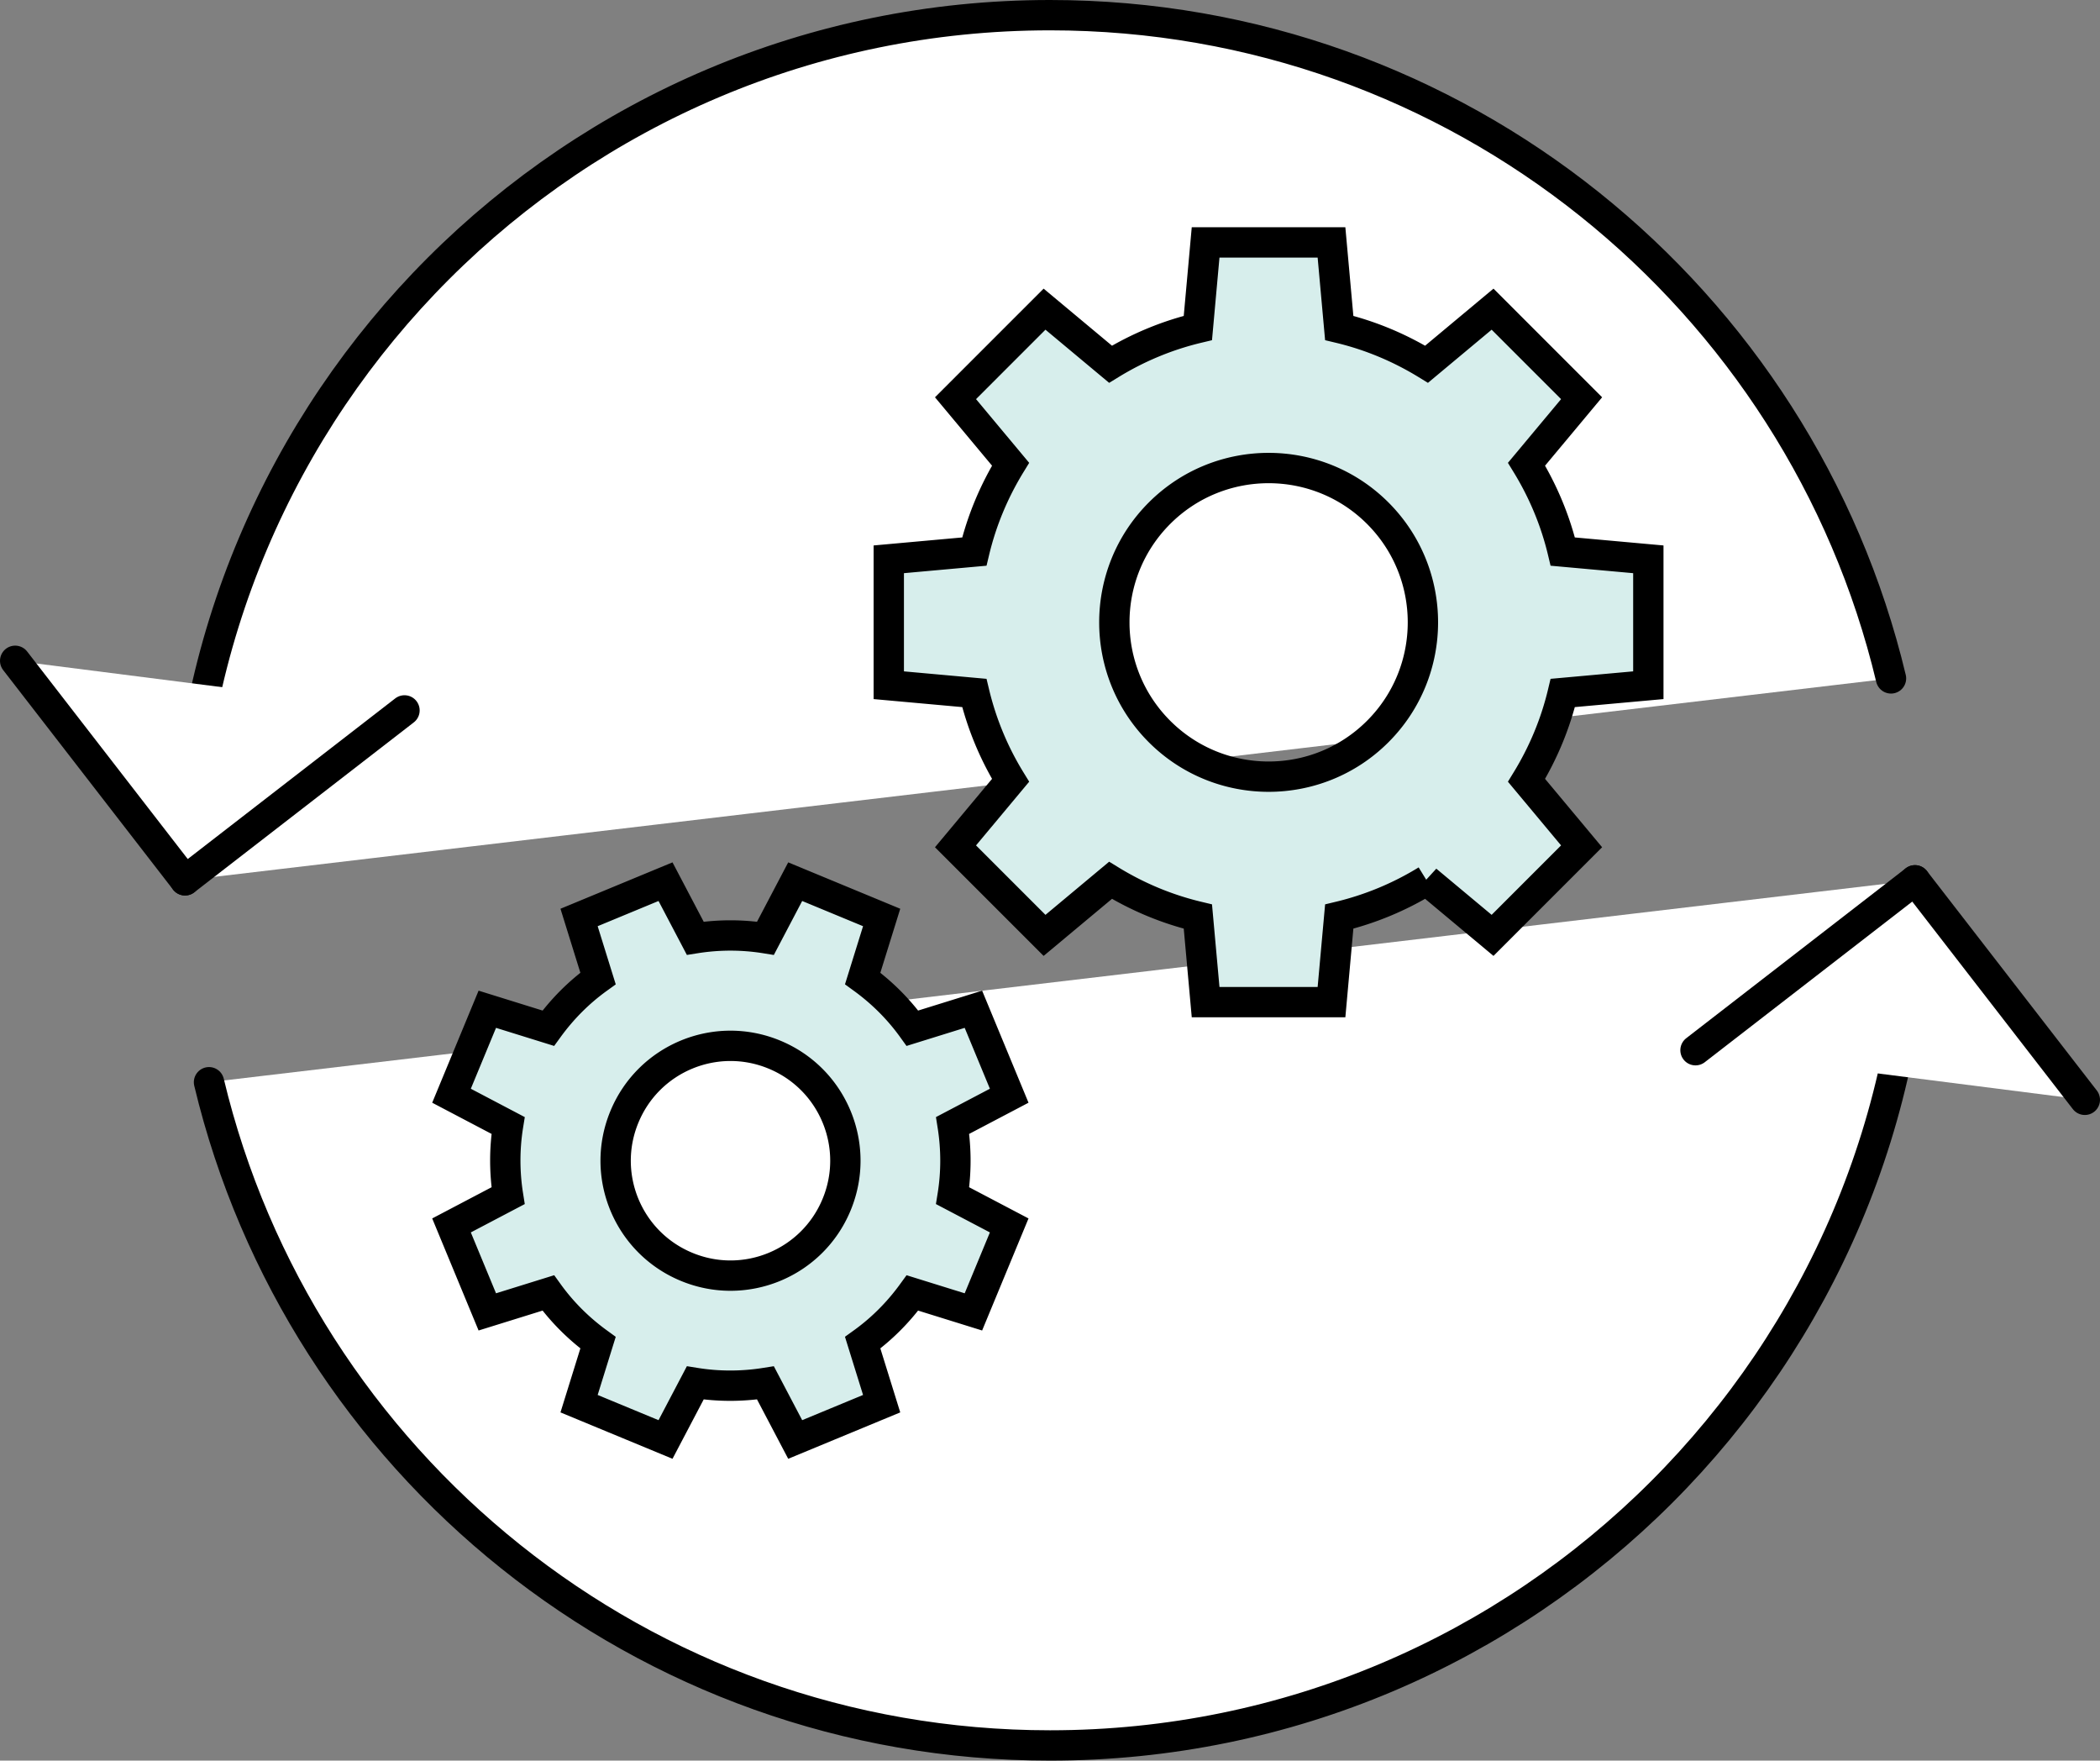
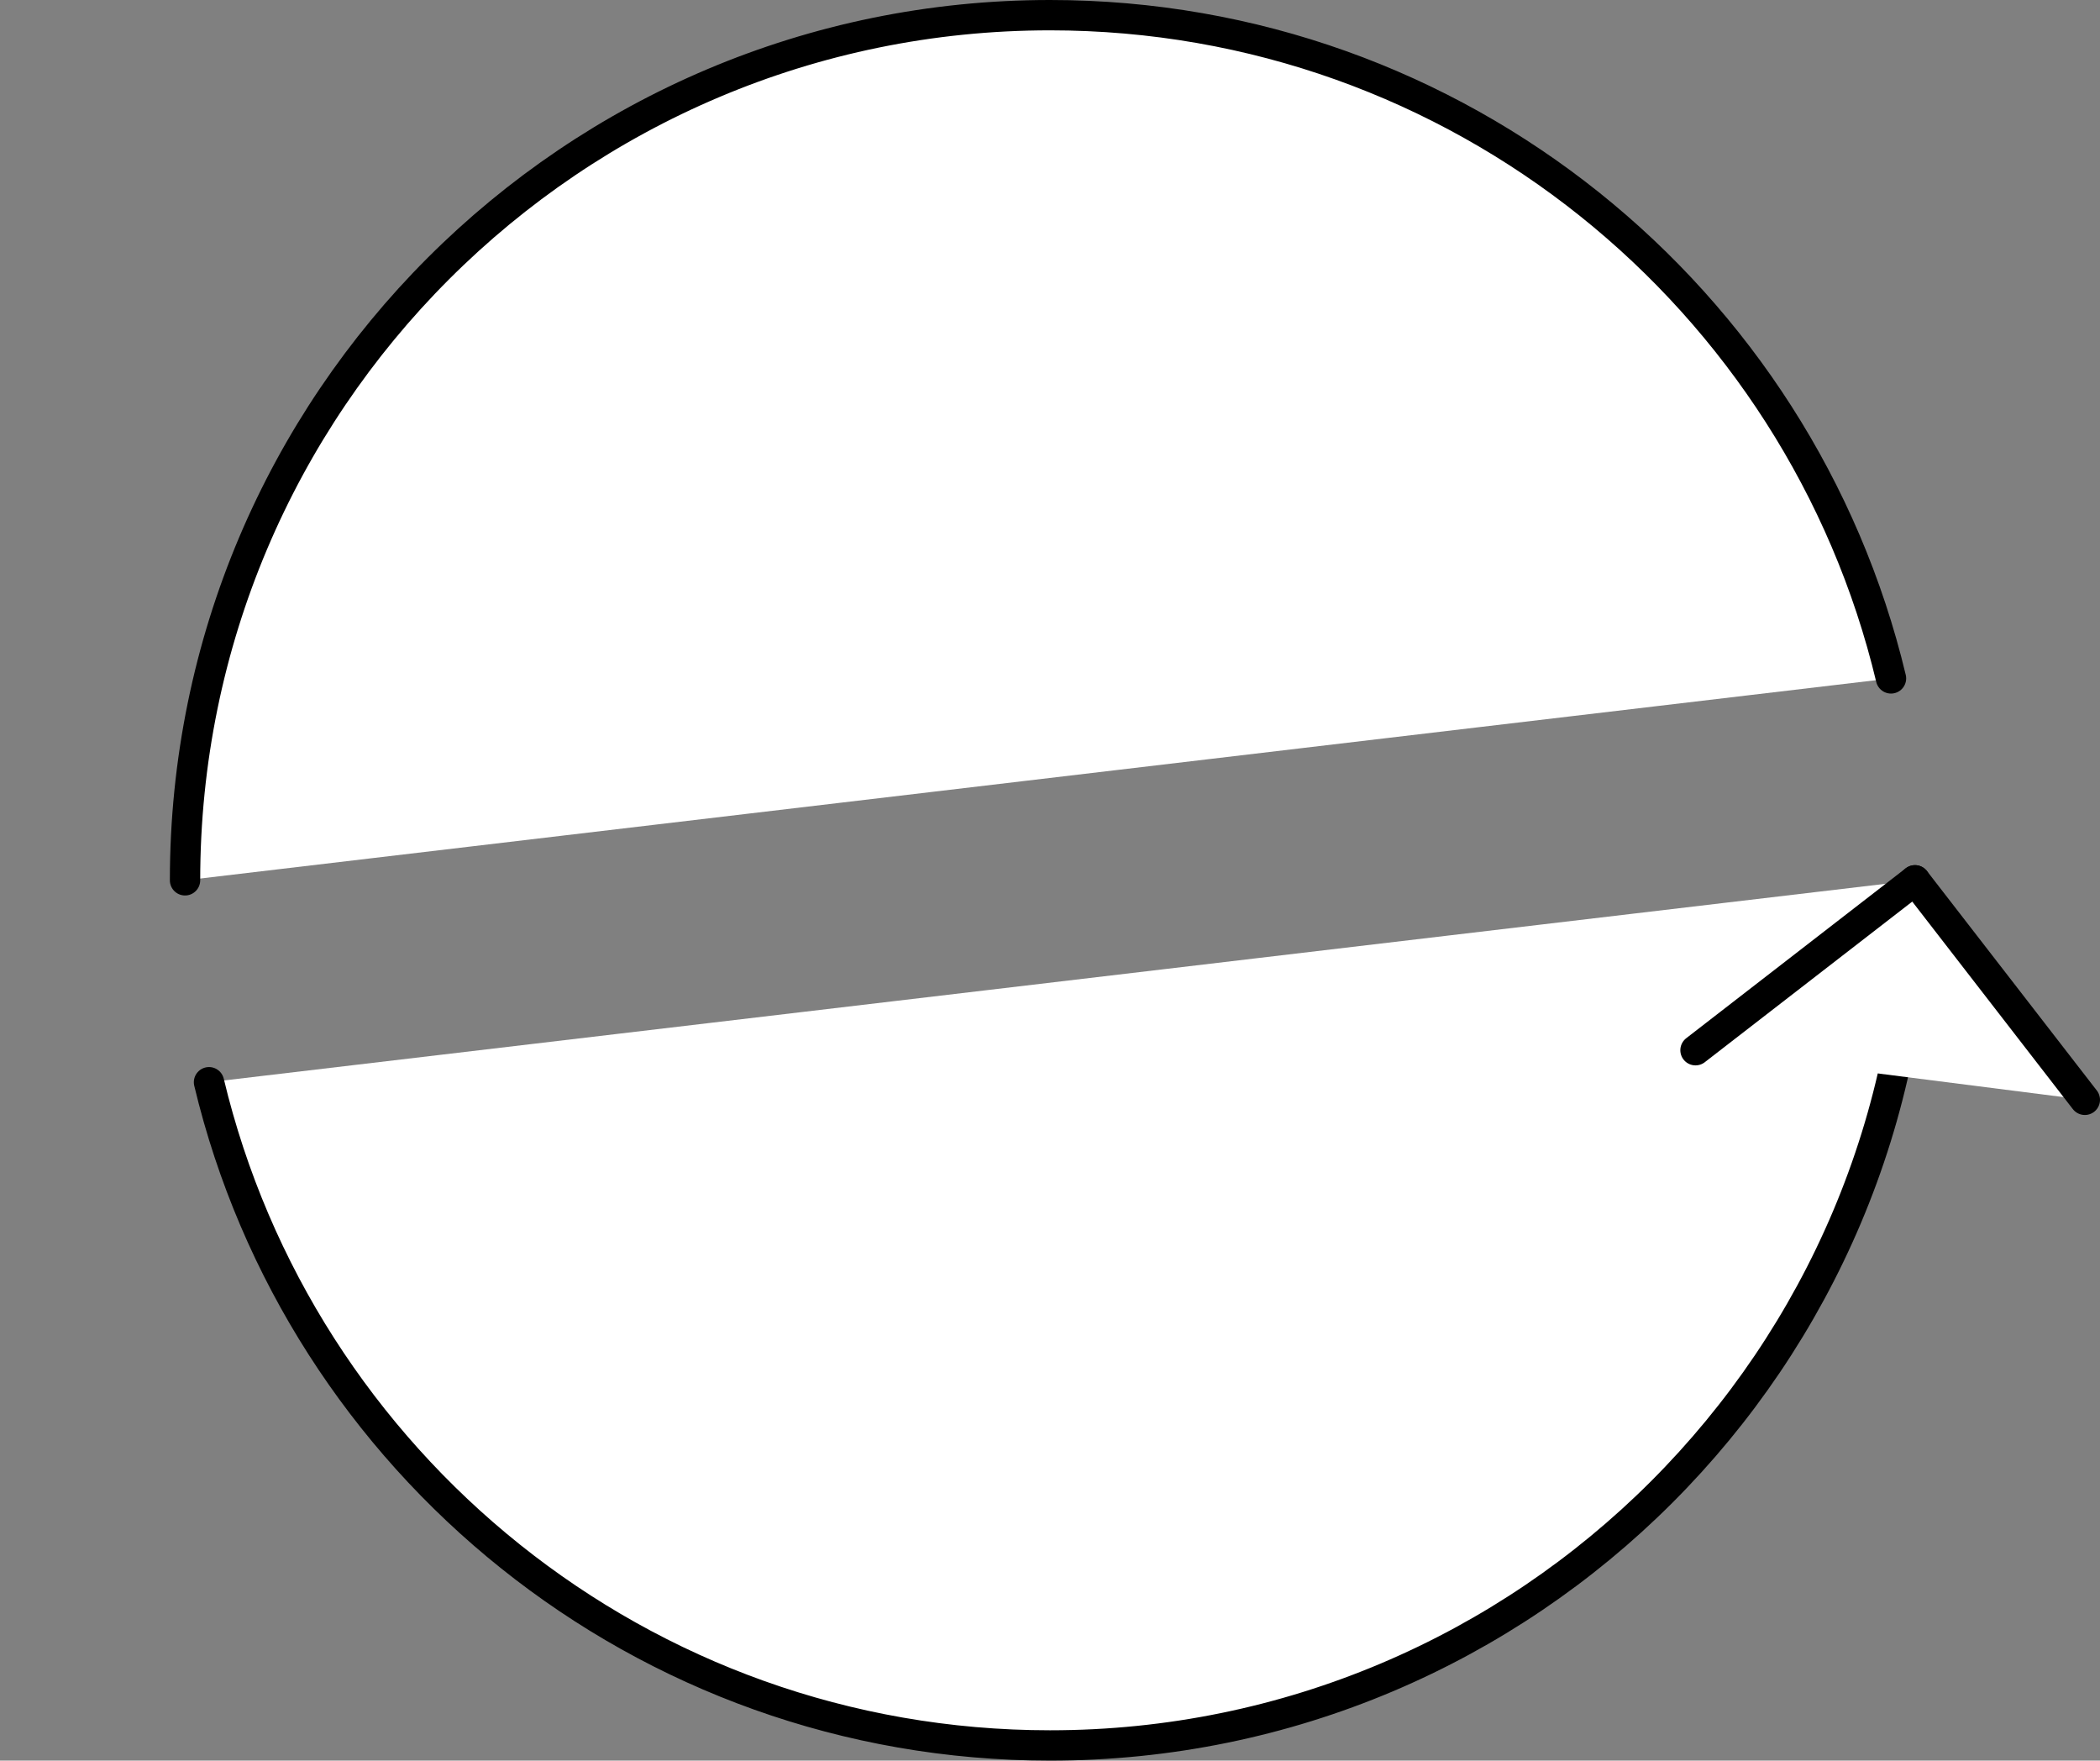
<svg xmlns="http://www.w3.org/2000/svg" id="_イヤー_2" width="138.46" height="116.06" viewBox="0 0 138.46 116.06">
  <rect x="0" y="0" width="138.46" height="116.06" fill="#808080" stroke="none" />
  <defs>
    <style>.cls-2{stroke:#000;stroke-width:2px;fill:#fff;stroke-linecap:round;stroke-linejoin:round}</style>
  </defs>
  <g id="_イヤー_1-2">
    <g id="PC">
      <g>
        <g>
          <path class="cls-2" d="M126.26 58.03c0 31.5-25.53 57.03-57.03 57.03-26.91 0-49.46-18.65-55.45-43.72M12.2 58.03C12.2 26.53 37.73 1 69.23 1c26.91 0 49.46 18.65 55.45 43.72" />
-           <polyline class="cls-2" points="26.67 46.83 12.2 58.03 1 43.56" />
          <polyline class="cls-2" points="111.79 69.23 126.26 58.03 137.46 72.5" />
        </g>
        <g>
-           <path d="M94.06 58.03a19.807 19.807 0 01-5.76 2.39l-.51 5.64h-8.3l-.51-5.64c-2.01-.48-3.95-1.28-5.76-2.39l-4.35 3.63L63 55.79l3.63-4.35a19.807 19.807 0 01-2.39-5.76l-5.64-.51v-8.3l5.64-.51c.48-2.01 1.28-3.95 2.39-5.76L63 26.25l5.87-5.87 4.35 3.63c1.81-1.11 3.75-1.91 5.76-2.39l.51-5.64h8.3l.51 5.64c2.01.48 3.95 1.28 5.76 2.39l4.35-3.63 5.87 5.87-3.63 4.35c1.11 1.81 1.91 3.75 2.39 5.76l5.64.51v8.3l-5.64.51c-.48 2.01-1.28 3.95-2.39 5.76l3.63 4.35-5.87 5.87-4.35-3.63zm-3.22-24.2c-3.97-3.97-10.42-3.97-14.39 0-3.97 3.97-3.97 10.42 0 14.39 3.97 3.97 10.42 3.97 14.39 0 3.97-3.97 3.97-10.42 0-14.39zm-30.68 51.4c-.93 1.28-2.03 2.38-3.28 3.28l1.25 4.02-5.7 2.36-1.96-3.73c-1.51.24-3.08.25-4.63 0l-1.96 3.73-5.7-2.36 1.25-4.02c-1.28-.93-2.38-2.03-3.28-3.28l-4.02 1.25-2.36-5.7 3.73-1.96c-.24-1.51-.25-3.08 0-4.63l-3.73-1.96 2.36-5.7 4.02 1.25c.93-1.28 2.03-2.38 3.28-3.28l-1.25-4.02 5.7-2.36 1.96 3.73c1.51-.24 3.08-.25 4.63 0l1.96-3.73 5.7 2.36-1.25 4.02c1.28.93 2.38 2.03 3.28 3.28l4.02-1.25 2.36 5.7-3.73 1.96c.24 1.51.25 3.08 0 4.63l3.73 1.96-2.36 5.7-4.02-1.25zm-9.1-15.71c-3.86-1.6-8.29.23-9.89 4.1-1.6 3.86.23 8.29 4.1 9.89 3.86 1.6 8.29-.23 9.89-4.1 1.6-3.86-.23-8.29-4.1-9.89z" fill="#d7eeec" stroke-miterlimit="10" stroke="#000" stroke-width="2" />
-         </g>
+           </g>
      </g>
    </g>
  </g>
</svg>